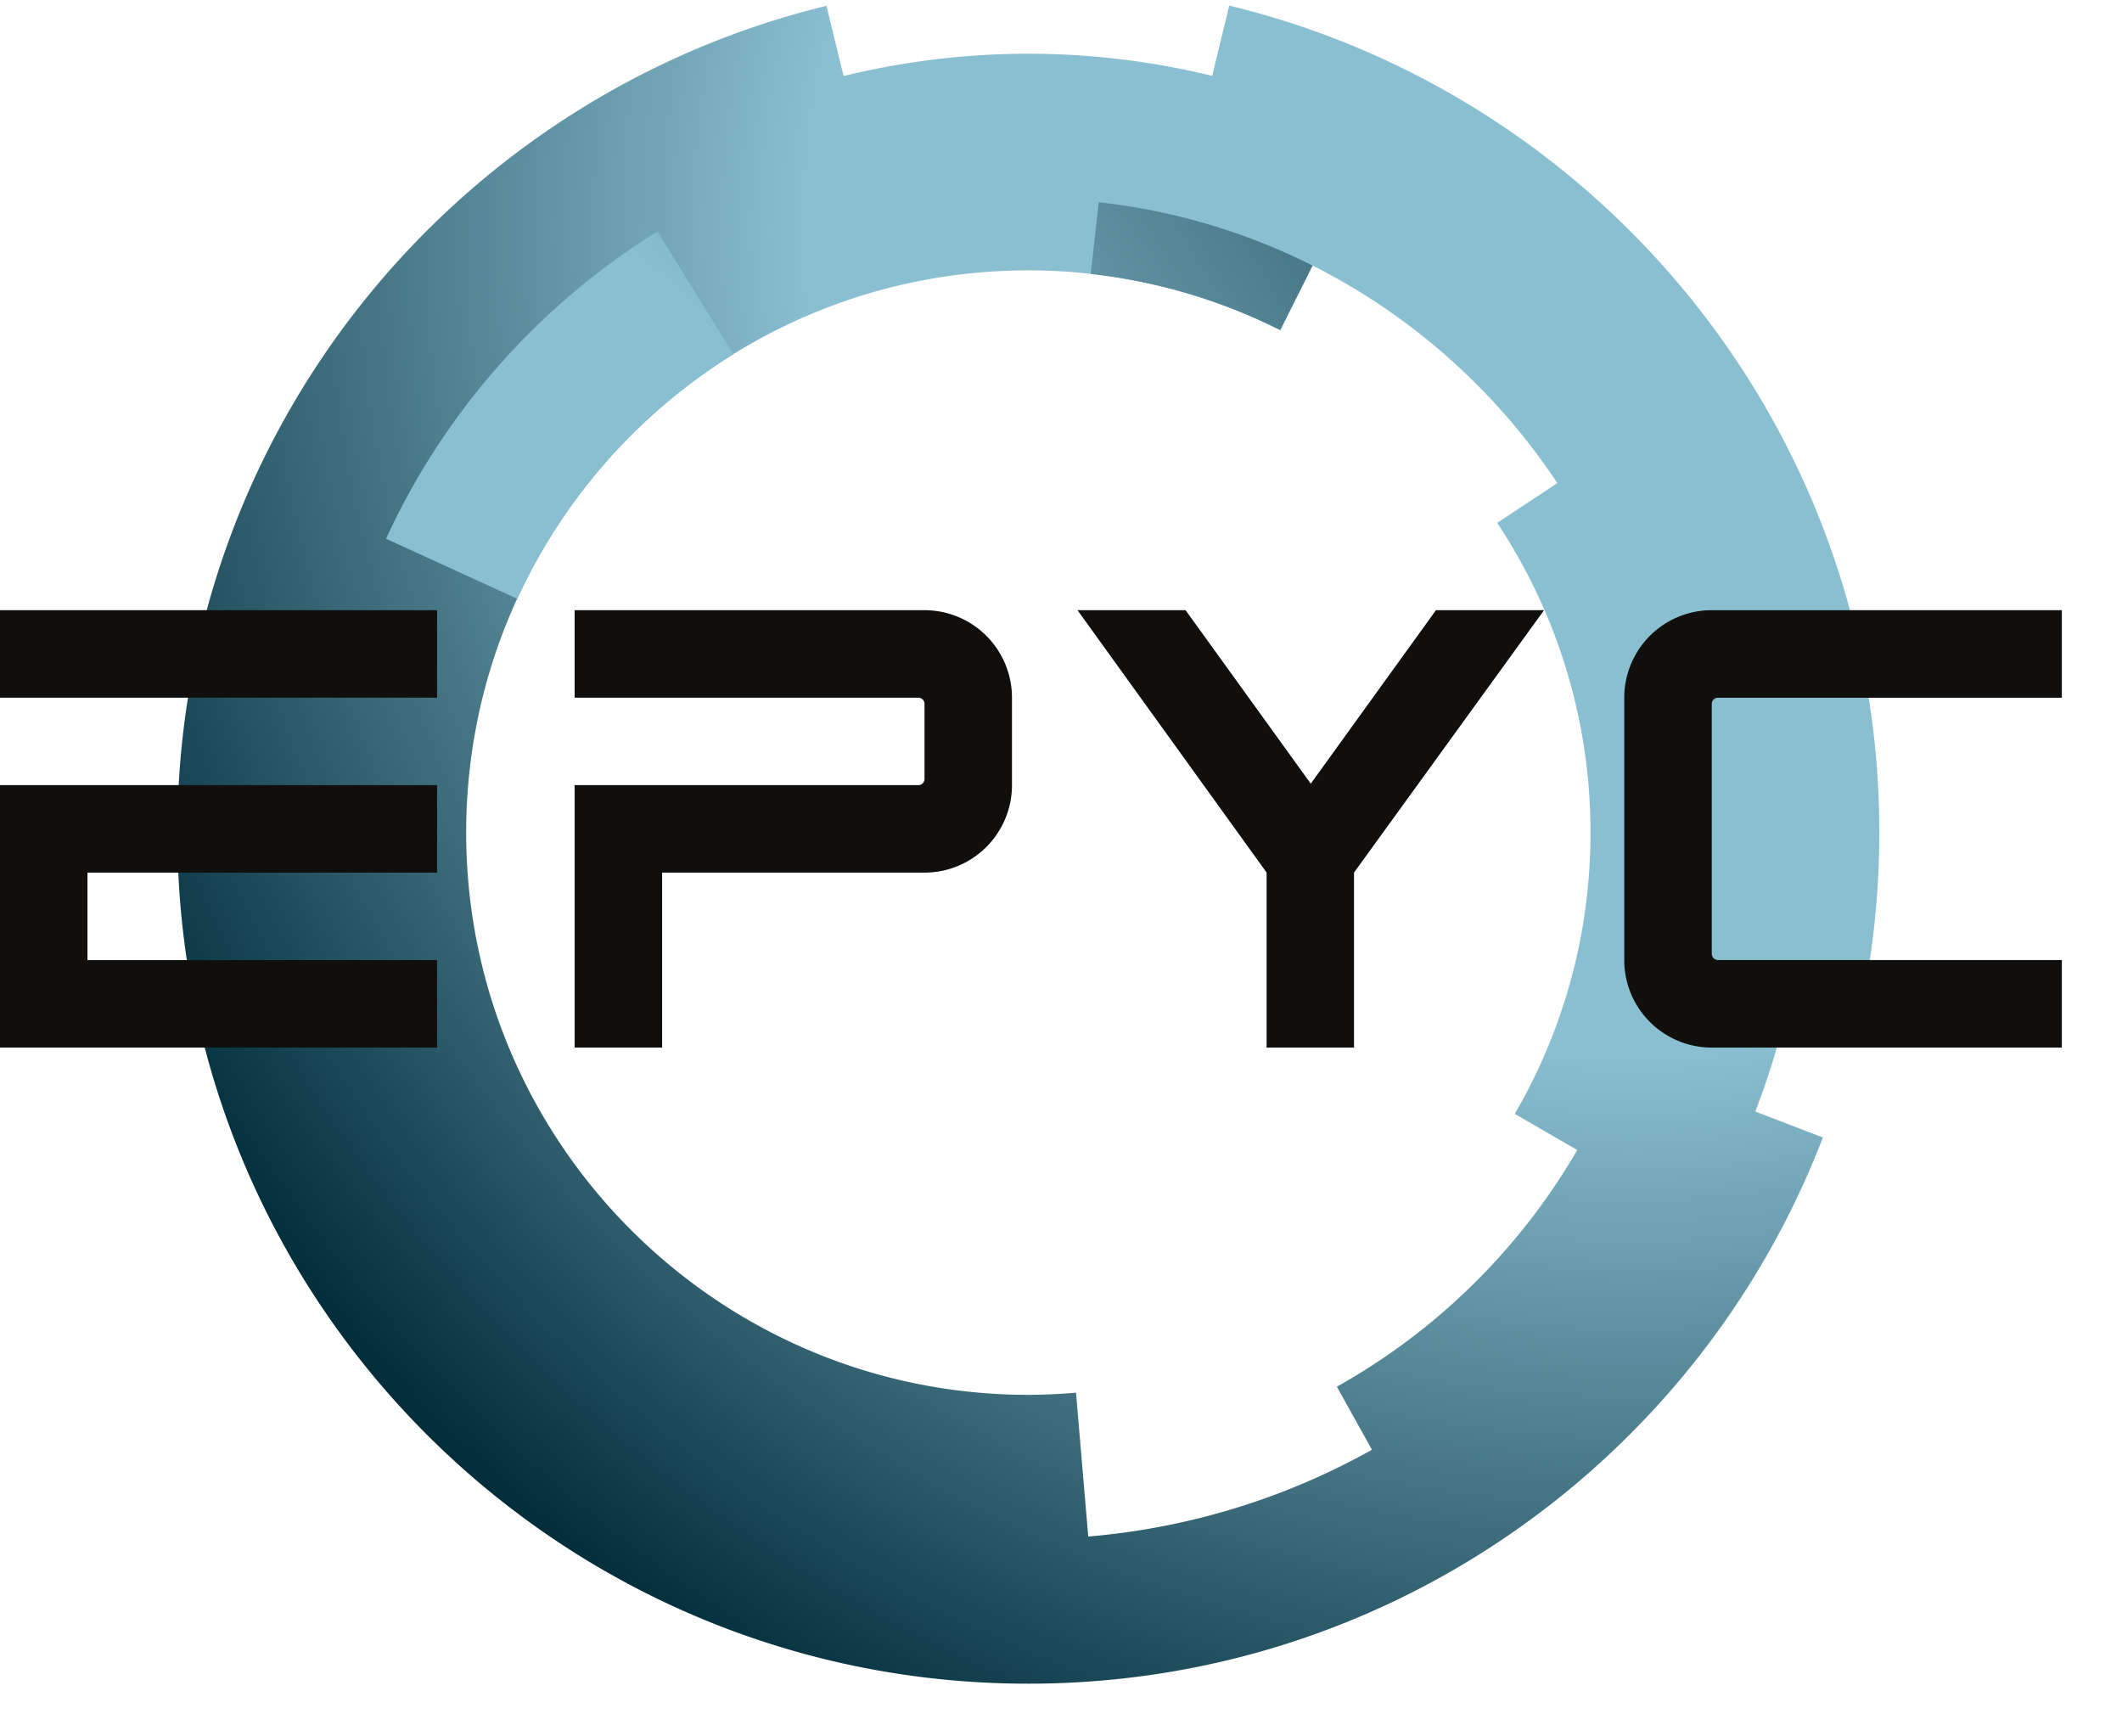
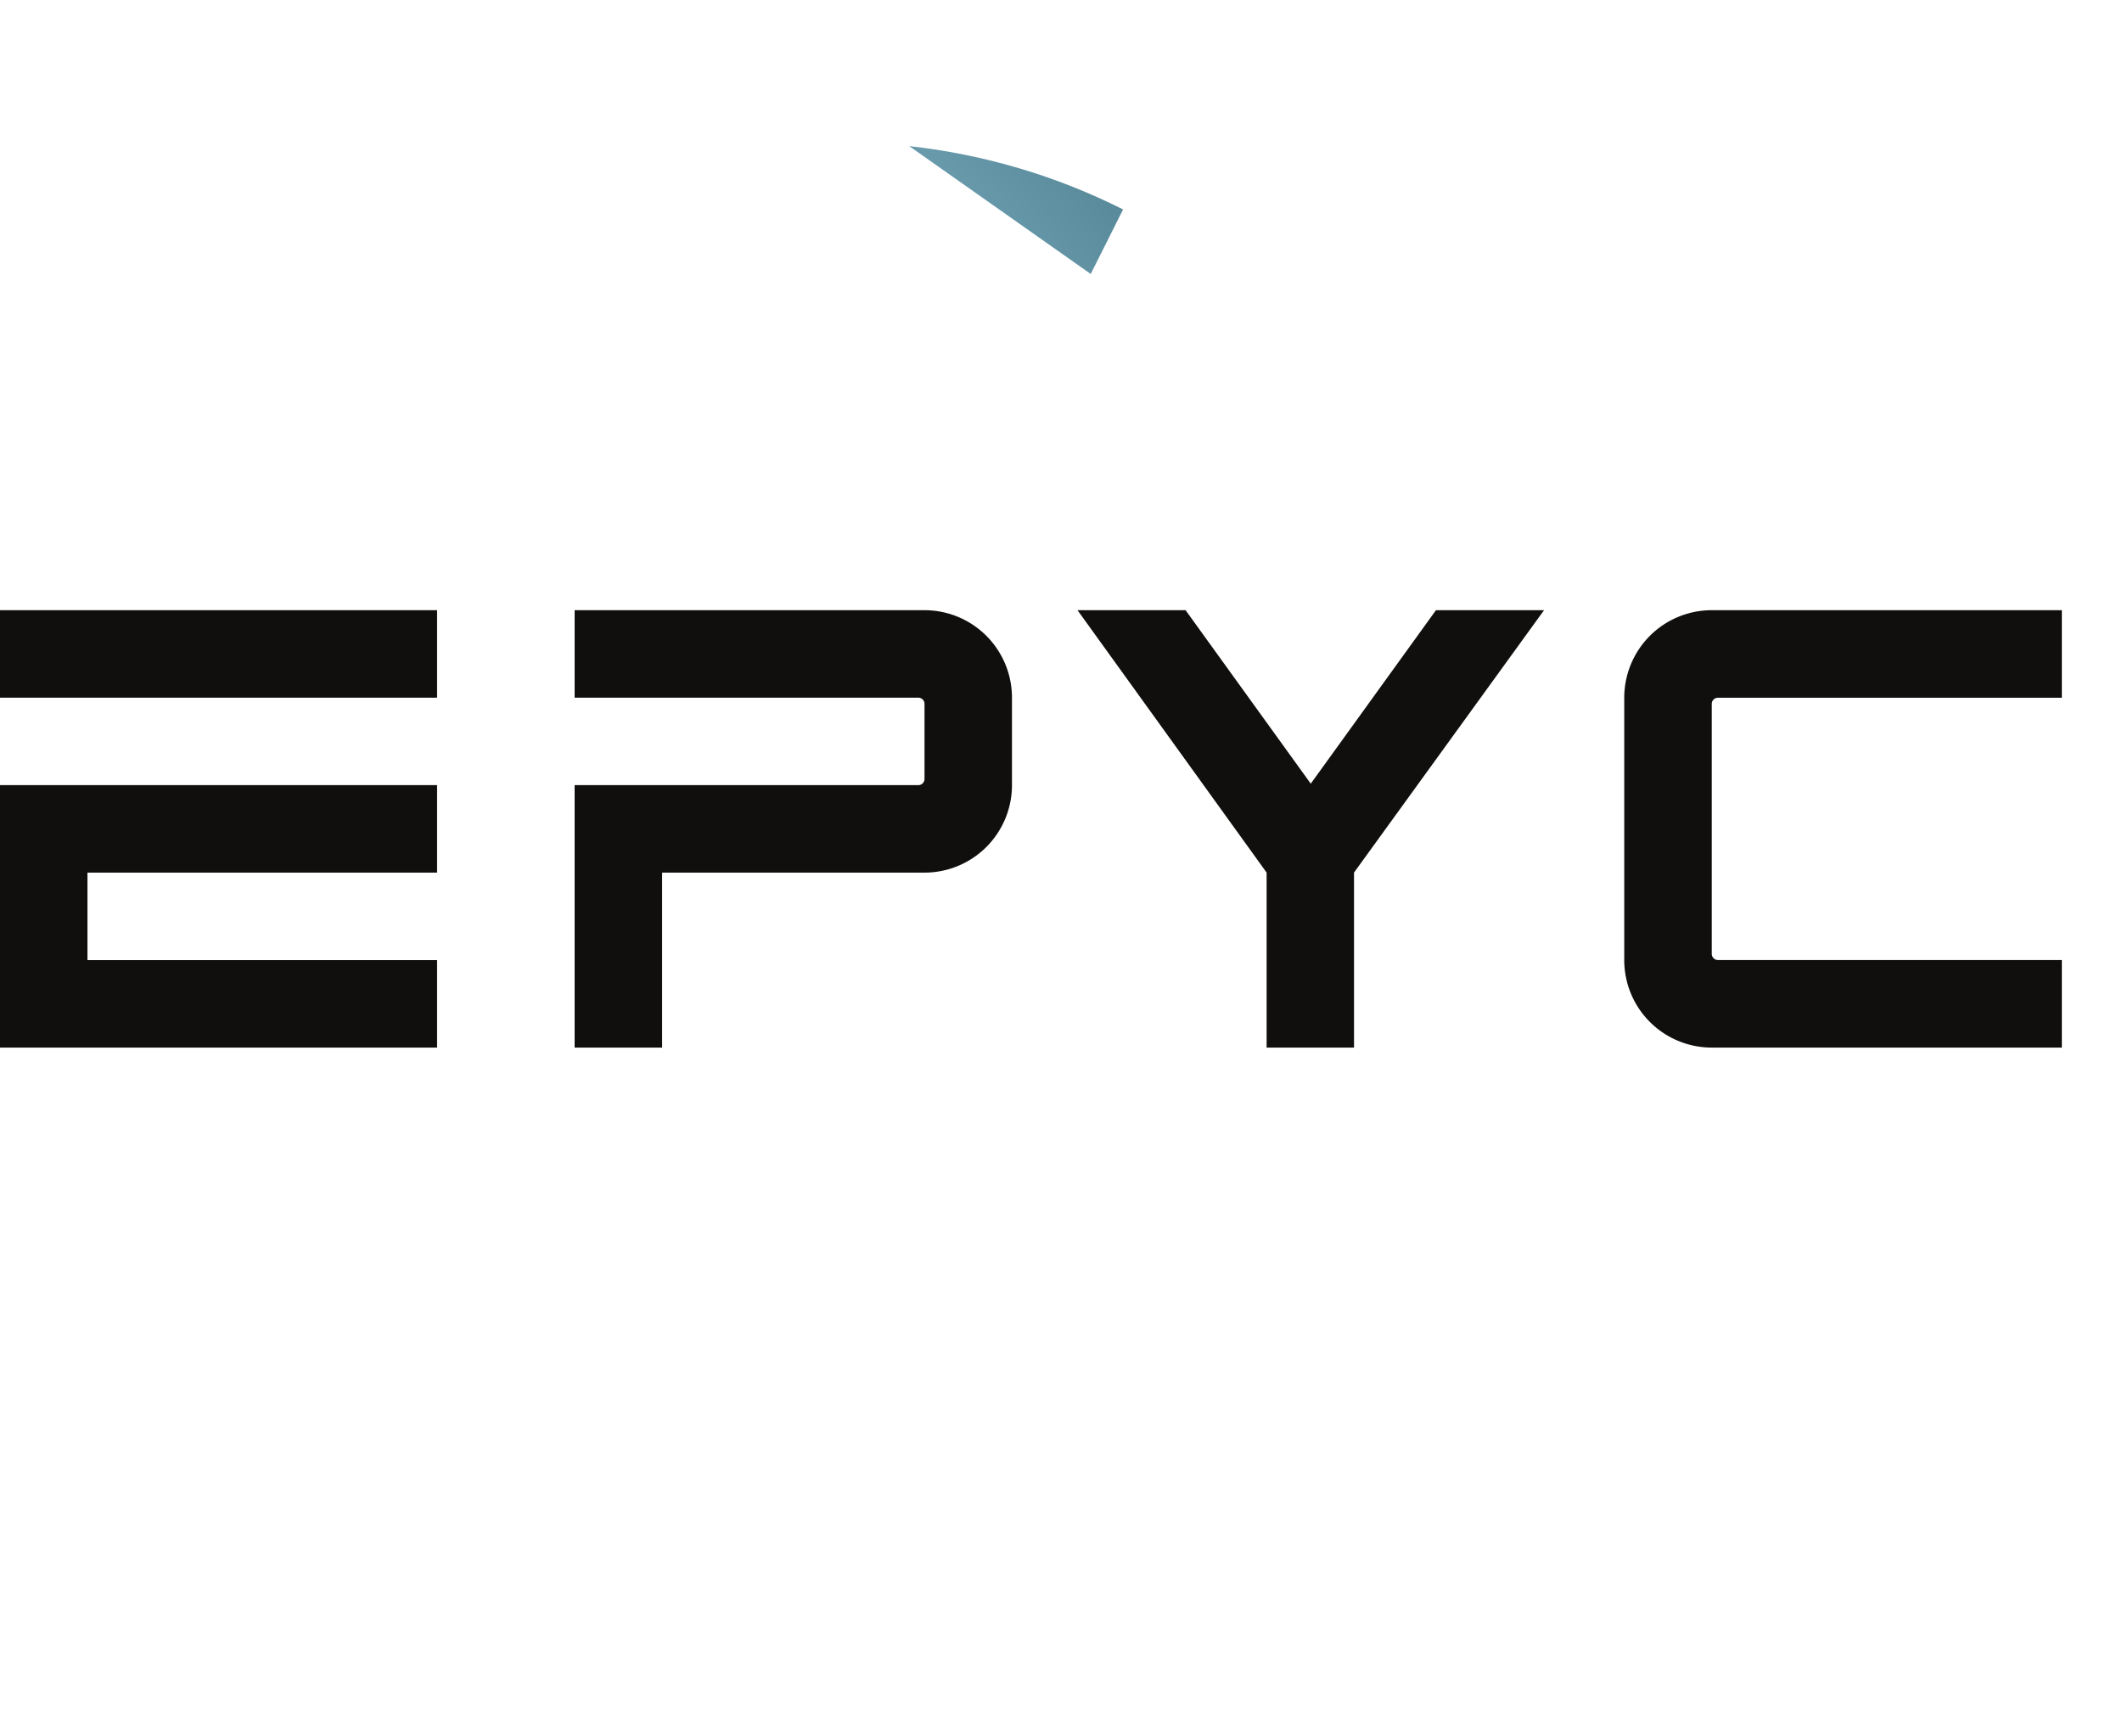
<svg xmlns="http://www.w3.org/2000/svg" xmlns:xlink="http://www.w3.org/1999/xlink" viewBox="0 0 220 180">
  <linearGradient id="id-3a">
    <stop offset="0" stop-color="#8abfd1" />
    <stop offset=".481" stop-color="#8abfd1" />
    <stop offset=".992" stop-color="#022d3b" />
    <stop offset="1" stop-color="#022d3b" />
  </linearGradient>
  <radialGradient id="id-4b" cx="0" cy="0" gradientTransform="matrix(-936.266 -934.307 -934.307 936.266 1268.702 1561.975)" gradientUnits="userSpaceOnUse" r="1" xlink:href="#id-3a" />
  <radialGradient id="id-5c" cx="0" cy="0" gradientTransform="matrix(1606.15 338.858 338.858 -1606.15 .09 926.016)" gradientUnits="userSpaceOnUse" r="1" xlink:href="#id-3a" />
-   <path d="m1180.8 878.105 48.7-28.164c-44.72-77.039-109.58-140.953-187.4-184.472l27.37-49.149c-66.49-37.179-141.423-60.91-221.161-67.64l-9.539 112.129c-12.266-1.028-24.633-1.688-37.153-1.688-241.637 0-438.219 196.582-438.219 438.219 0 241.64 196.582 438.22 438.219 438.22 70.559 0 137.231-16.87 196.34-46.63 0 .03 0 .05.012.07l25.211 50.3c77.54-39.03 143.26-97.82 190.79-169.56l-46.88-30.98c45.91-69.28 72.74-152.26 72.74-241.42 0-79.84-21.57-154.699-59.03-219.235zm187.47 1.829c12.03 31.238 21.65 63.66 28.4 97.121l55.22-11.157v-.003a665.846 665.846 0 0 1 13.08 131.445c0 312.39-216 574.19-506.747 644.59l-13.301-54.76c-45.988 11.17-93.938 17.24-143.305 17.24-49.625 0-97.828-6.12-144.023-17.4l-13.371 54.74c-290.356-70.68-505.965-332.3-505.965-644.41 0-366.36 296.996-663.352 663.359-663.352 282.593 0 523.763 176.782 619.343 425.731z" fill="url(#id-4b)" transform="matrix(.133 0 0 -.133 0 232.257)" />
  <g fill="url(#id-5c)">
-     <path d="m850.242 1532.75c52.668-5.85 102.461-20.97 147.727-43.75l25.211 50.3c-51.071 25.71-107.254 42.77-166.688 49.37z" transform="matrix(.133 0 0 -.133 0 232.257)" />
-     <path d="m329.438 814.113-48.25-28.945c60.714-100.84 149.871-182.699 256.32-234.348l24.484 50.668c-96.578 46.864-177.465 121.133-232.554 212.625" transform="matrix(.133 0 0 -.133 0 232.257)" />
+     <path d="m850.242 1532.75l25.211 50.3c-51.071 25.71-107.254 42.77-166.688 49.37z" transform="matrix(.133 0 0 -.133 0 232.257)" />
    <path d="m300.91 1326.4 102.336-46.82c36.227 78.87 95.125 145.22 168.391 190.58l-59.078 95.77c-92.082-57.02-166.114-140.4-211.649-239.53" transform="matrix(.133 0 0 -.133 0 232.257)" />
-     <path d="m1210.62 940.316c-8.33-21.613-18.39-42.355-29.9-62.171l48.69-28.153c-44.69-77.043-109.49-141.004-187.31-184.523l27.37-49.149c111.84 62.532 199.69 162.879 246.22 283.66z" transform="matrix(.133 0 0 -.133 0 232.257)" />
  </g>
  <path d="m0 63.255v9.067h45.315v-9.067zm0 18.135v27.206h45.315v-9.069h-36.247v-9.069h36.247v-9.068zm135.894-.152-12.978-17.983h-11.204l19.605 27.2v18.14h9.061v-18.14l19.702-27.2h-11.206zm32.5 18.283a9.074 9.074 0 0 0 9.075 9.075h36.294v-9.076h-35.651a.642.642 0 0 1 -.643-.644v-25.904c0-.355.287-.644.643-.644h35.651v-9.073h-36.293a9.074 9.074 0 0 0 -9.075 9.073v27.192m-72.546-36.265h-36.273v9.067h35.63c.355 0 .643.288.643.643v7.783a.643.643 0 0 1 -.644.642h-35.63v27.205h9.07v-18.137h27.204a9.068 9.068 0 0 0 9.068-9.068v-9.068a9.068 9.068 0 0 0 -9.068-9.067" fill="#100f0d" />
</svg>